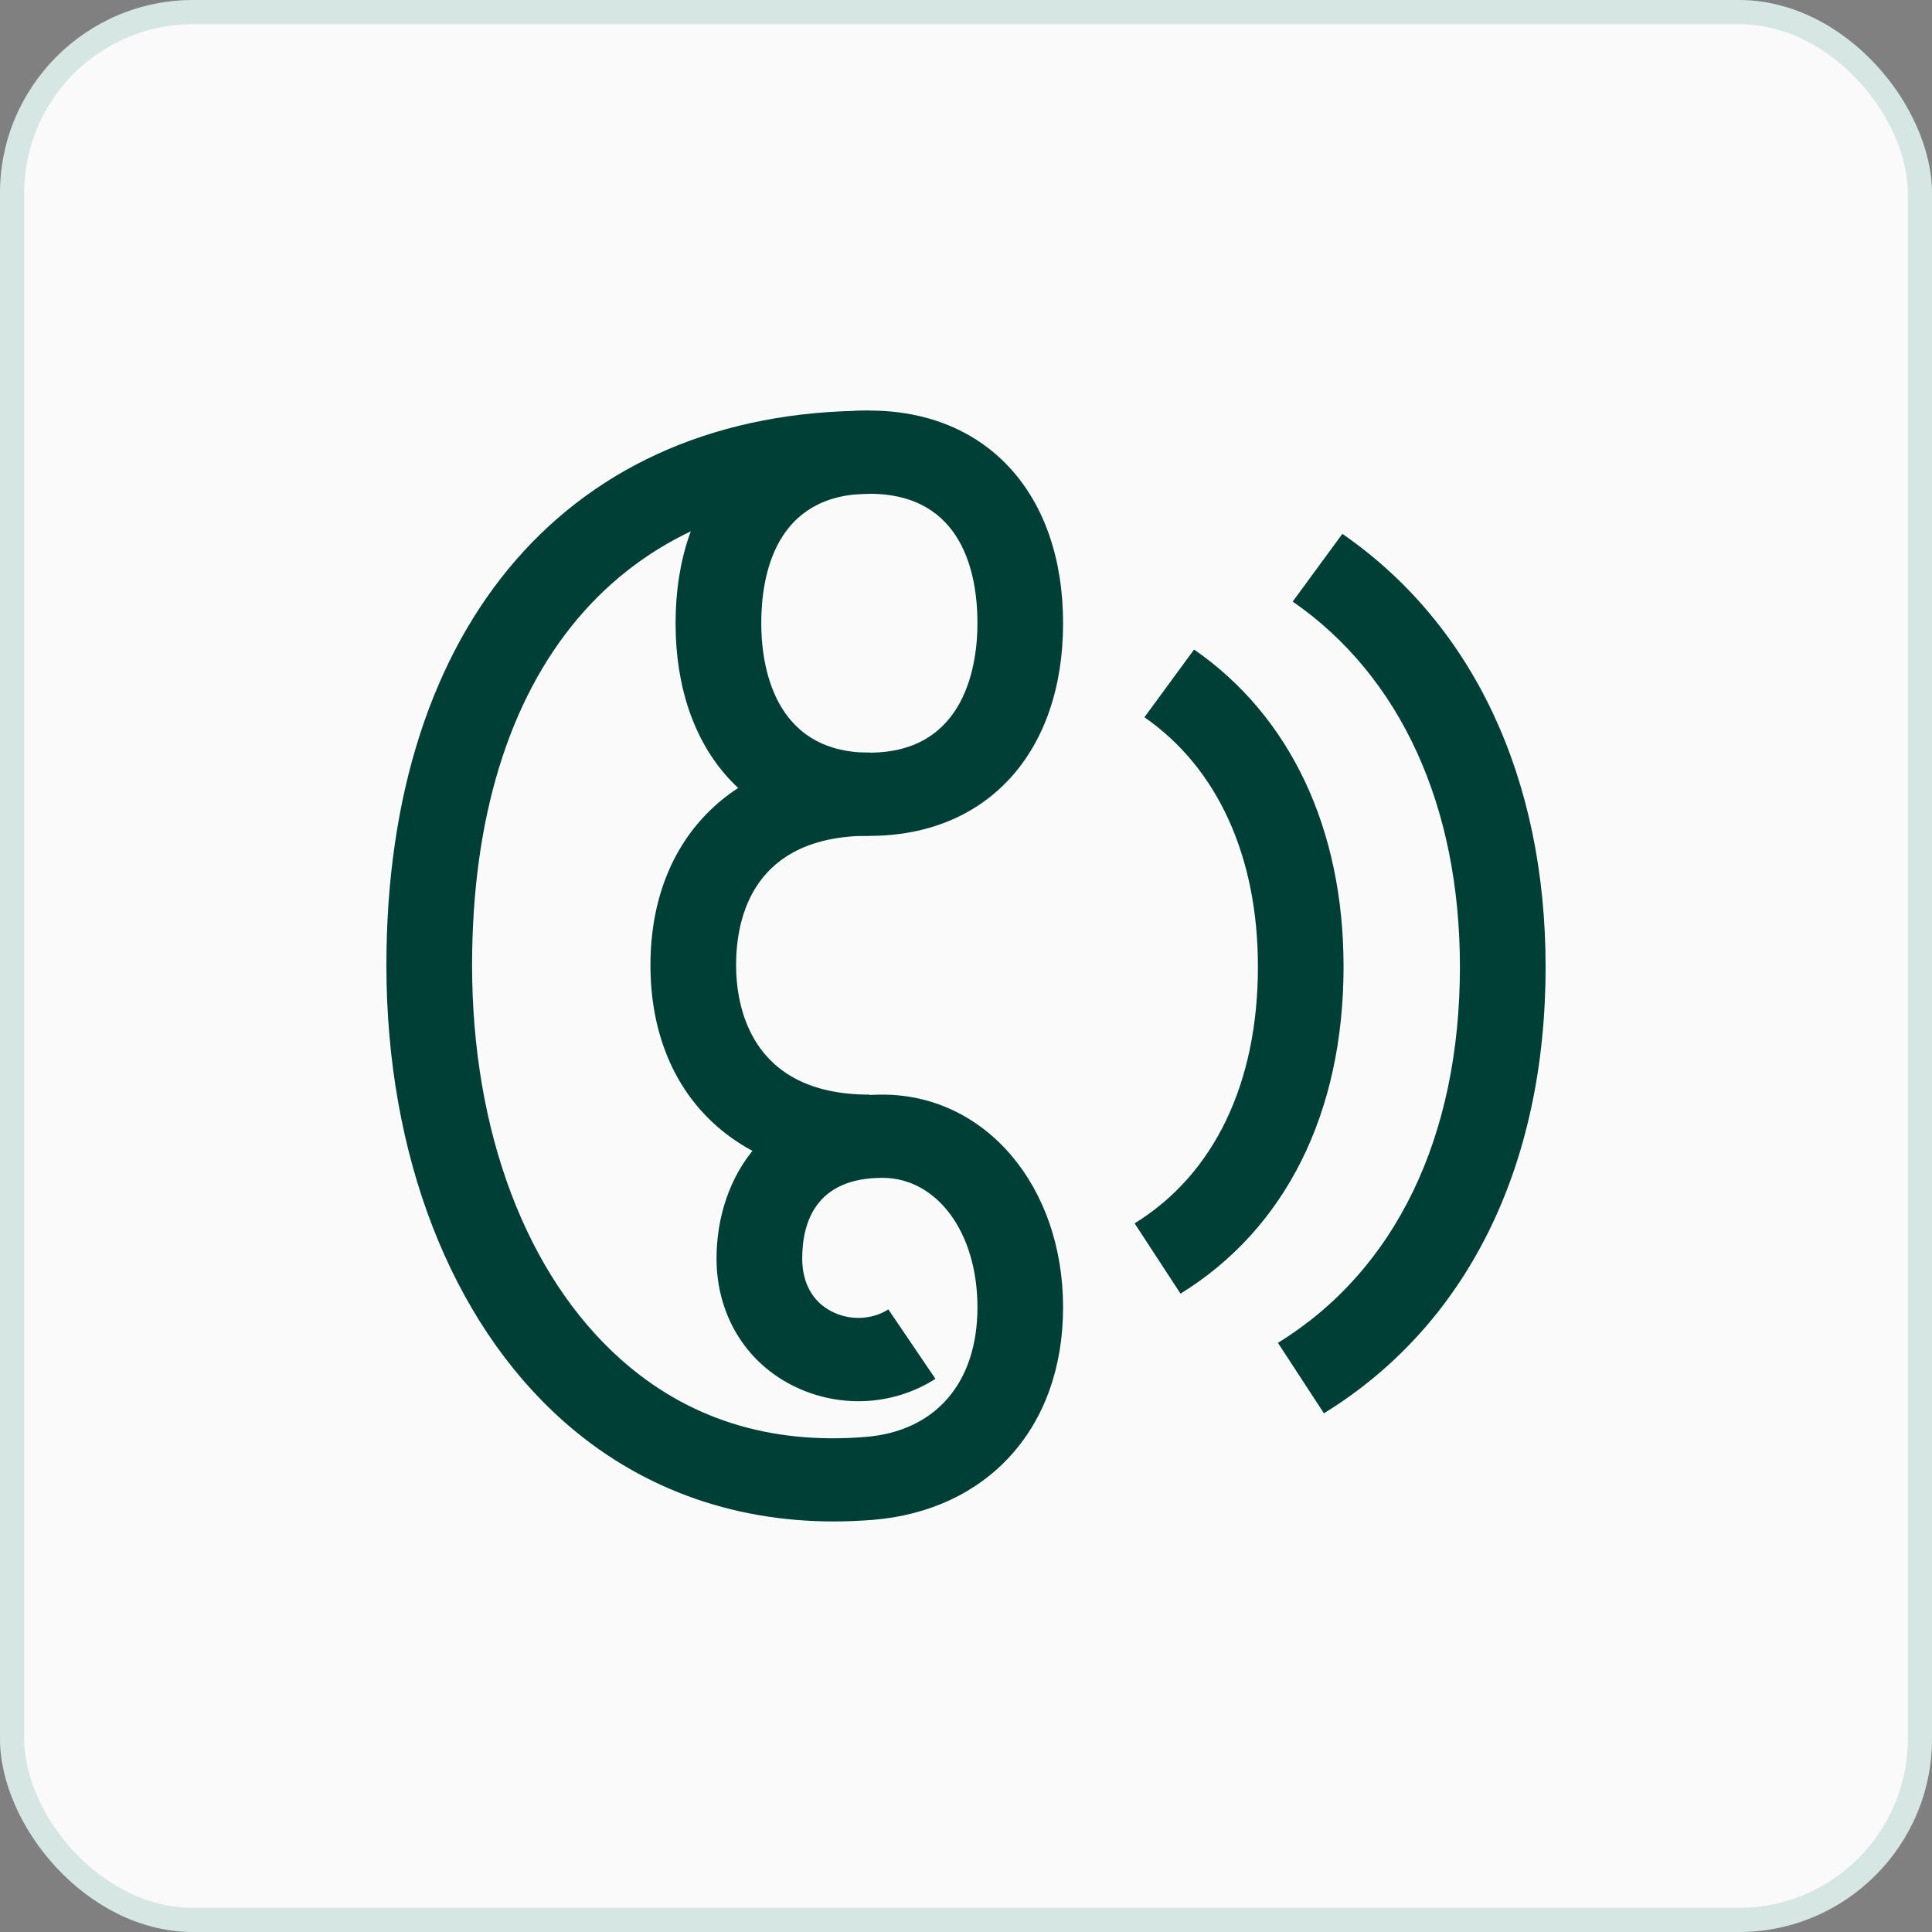
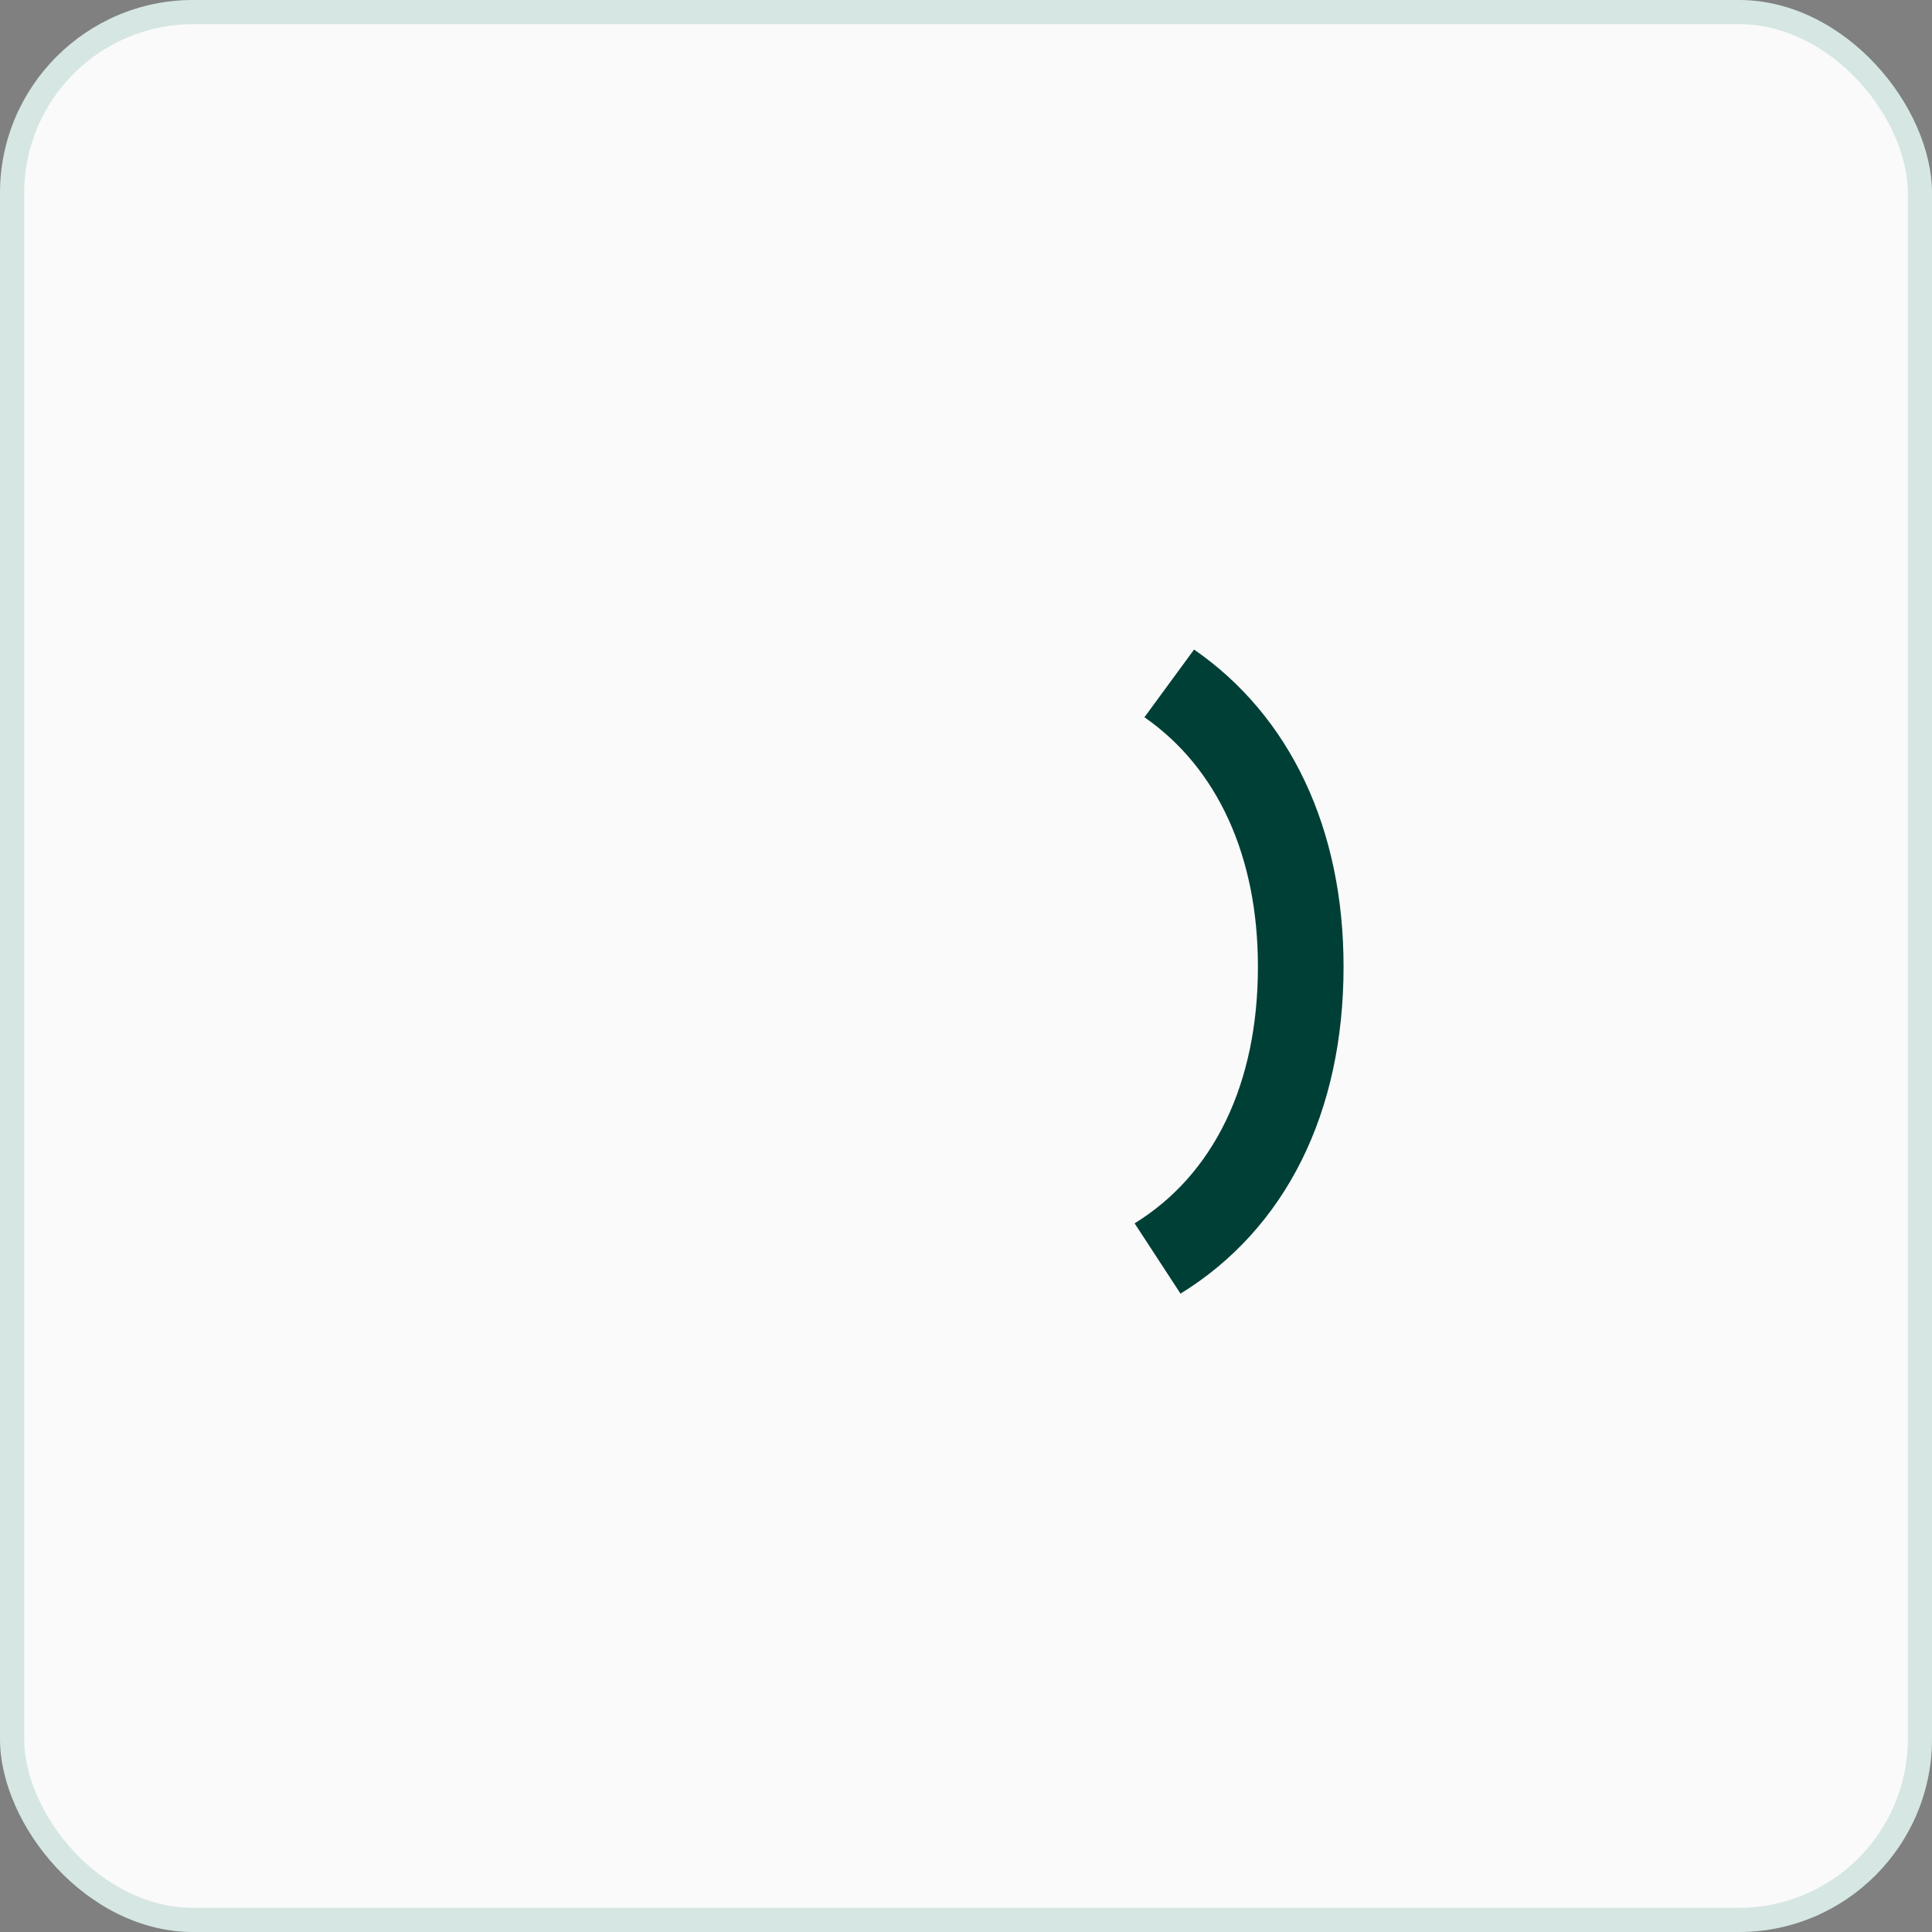
<svg xmlns="http://www.w3.org/2000/svg" width="40" height="40" viewBox="0 0 40 40" fill="none">
  <rect x="0" y="0" width="40" height="40" fill="#808080" stroke="none" />
  <rect width="40" height="40" rx="4" fill="#FAFAFA" />
  <rect x="0.25" y="0.25" width="39.5" height="39.5" rx="3.75" stroke="#027361" stroke-opacity="0.15" stroke-width="0.5" />
-   <path d="M17.999 17.306C15.561 17.306 13.987 15.577 13.987 12.903C13.987 10.229 15.561 8.5 17.999 8.5C20.436 8.5 22.01 10.229 22.01 12.903C22.01 15.577 20.436 17.306 17.999 17.306ZM17.999 10.223C16.054 10.223 15.761 11.901 15.761 12.903C15.761 13.709 15.979 15.583 17.999 15.583C20.018 15.583 20.237 13.709 20.237 12.903C20.237 11.904 19.947 10.223 17.999 10.223Z" fill="#003F36" />
-   <path d="M17.26 31.5C15.119 31.5 13.19 30.785 11.647 29.407C9.328 27.339 8 23.905 8 19.986C8 12.903 11.831 8.503 17.999 8.503V10.226C12.85 10.226 9.774 13.875 9.774 19.986C9.774 23.423 10.893 26.394 12.847 28.139C14.227 29.371 15.932 29.913 17.924 29.75C19.37 29.631 20.237 28.629 20.237 27.067C20.237 25.504 19.392 24.386 18.27 24.386C16.899 24.386 16.609 25.295 16.609 26.058C16.609 26.558 16.821 26.945 17.21 27.148C17.584 27.345 18.049 27.33 18.392 27.109L19.367 28.547C18.473 29.12 17.326 29.165 16.369 28.665C15.409 28.163 14.835 27.188 14.835 26.058C14.835 24.368 15.898 22.663 18.27 22.663C20.402 22.663 22.01 24.556 22.01 27.067C22.01 29.577 20.43 31.273 18.074 31.467C17.799 31.488 17.528 31.5 17.26 31.5Z" fill="#003F36" />
-   <path d="M17.999 24.386C15.246 24.386 13.467 22.657 13.467 19.983C13.467 17.309 15.246 15.58 17.999 15.58V17.303C15.599 17.303 15.24 18.981 15.24 19.983C15.24 20.789 15.508 22.663 17.999 22.663V24.386Z" fill="#003F36" />
-   <path d="M27.409 29.259L26.458 27.802C28.889 26.306 30.226 23.541 30.226 20.017C30.226 16.685 28.995 13.999 26.764 12.455L27.792 11.053C30.507 12.93 32 16.116 32 20.02C32 24.156 30.37 27.439 27.409 29.262V29.259Z" fill="#003F36" />
  <path d="M24.442 26.785L23.491 25.328C25.137 24.314 26.044 22.427 26.044 20.014C26.044 17.733 25.209 15.901 23.694 14.85L24.722 13.448C26.717 14.829 27.817 17.161 27.817 20.014C27.817 23.039 26.617 25.443 24.439 26.785H24.442Z" fill="#003F36" />
</svg>